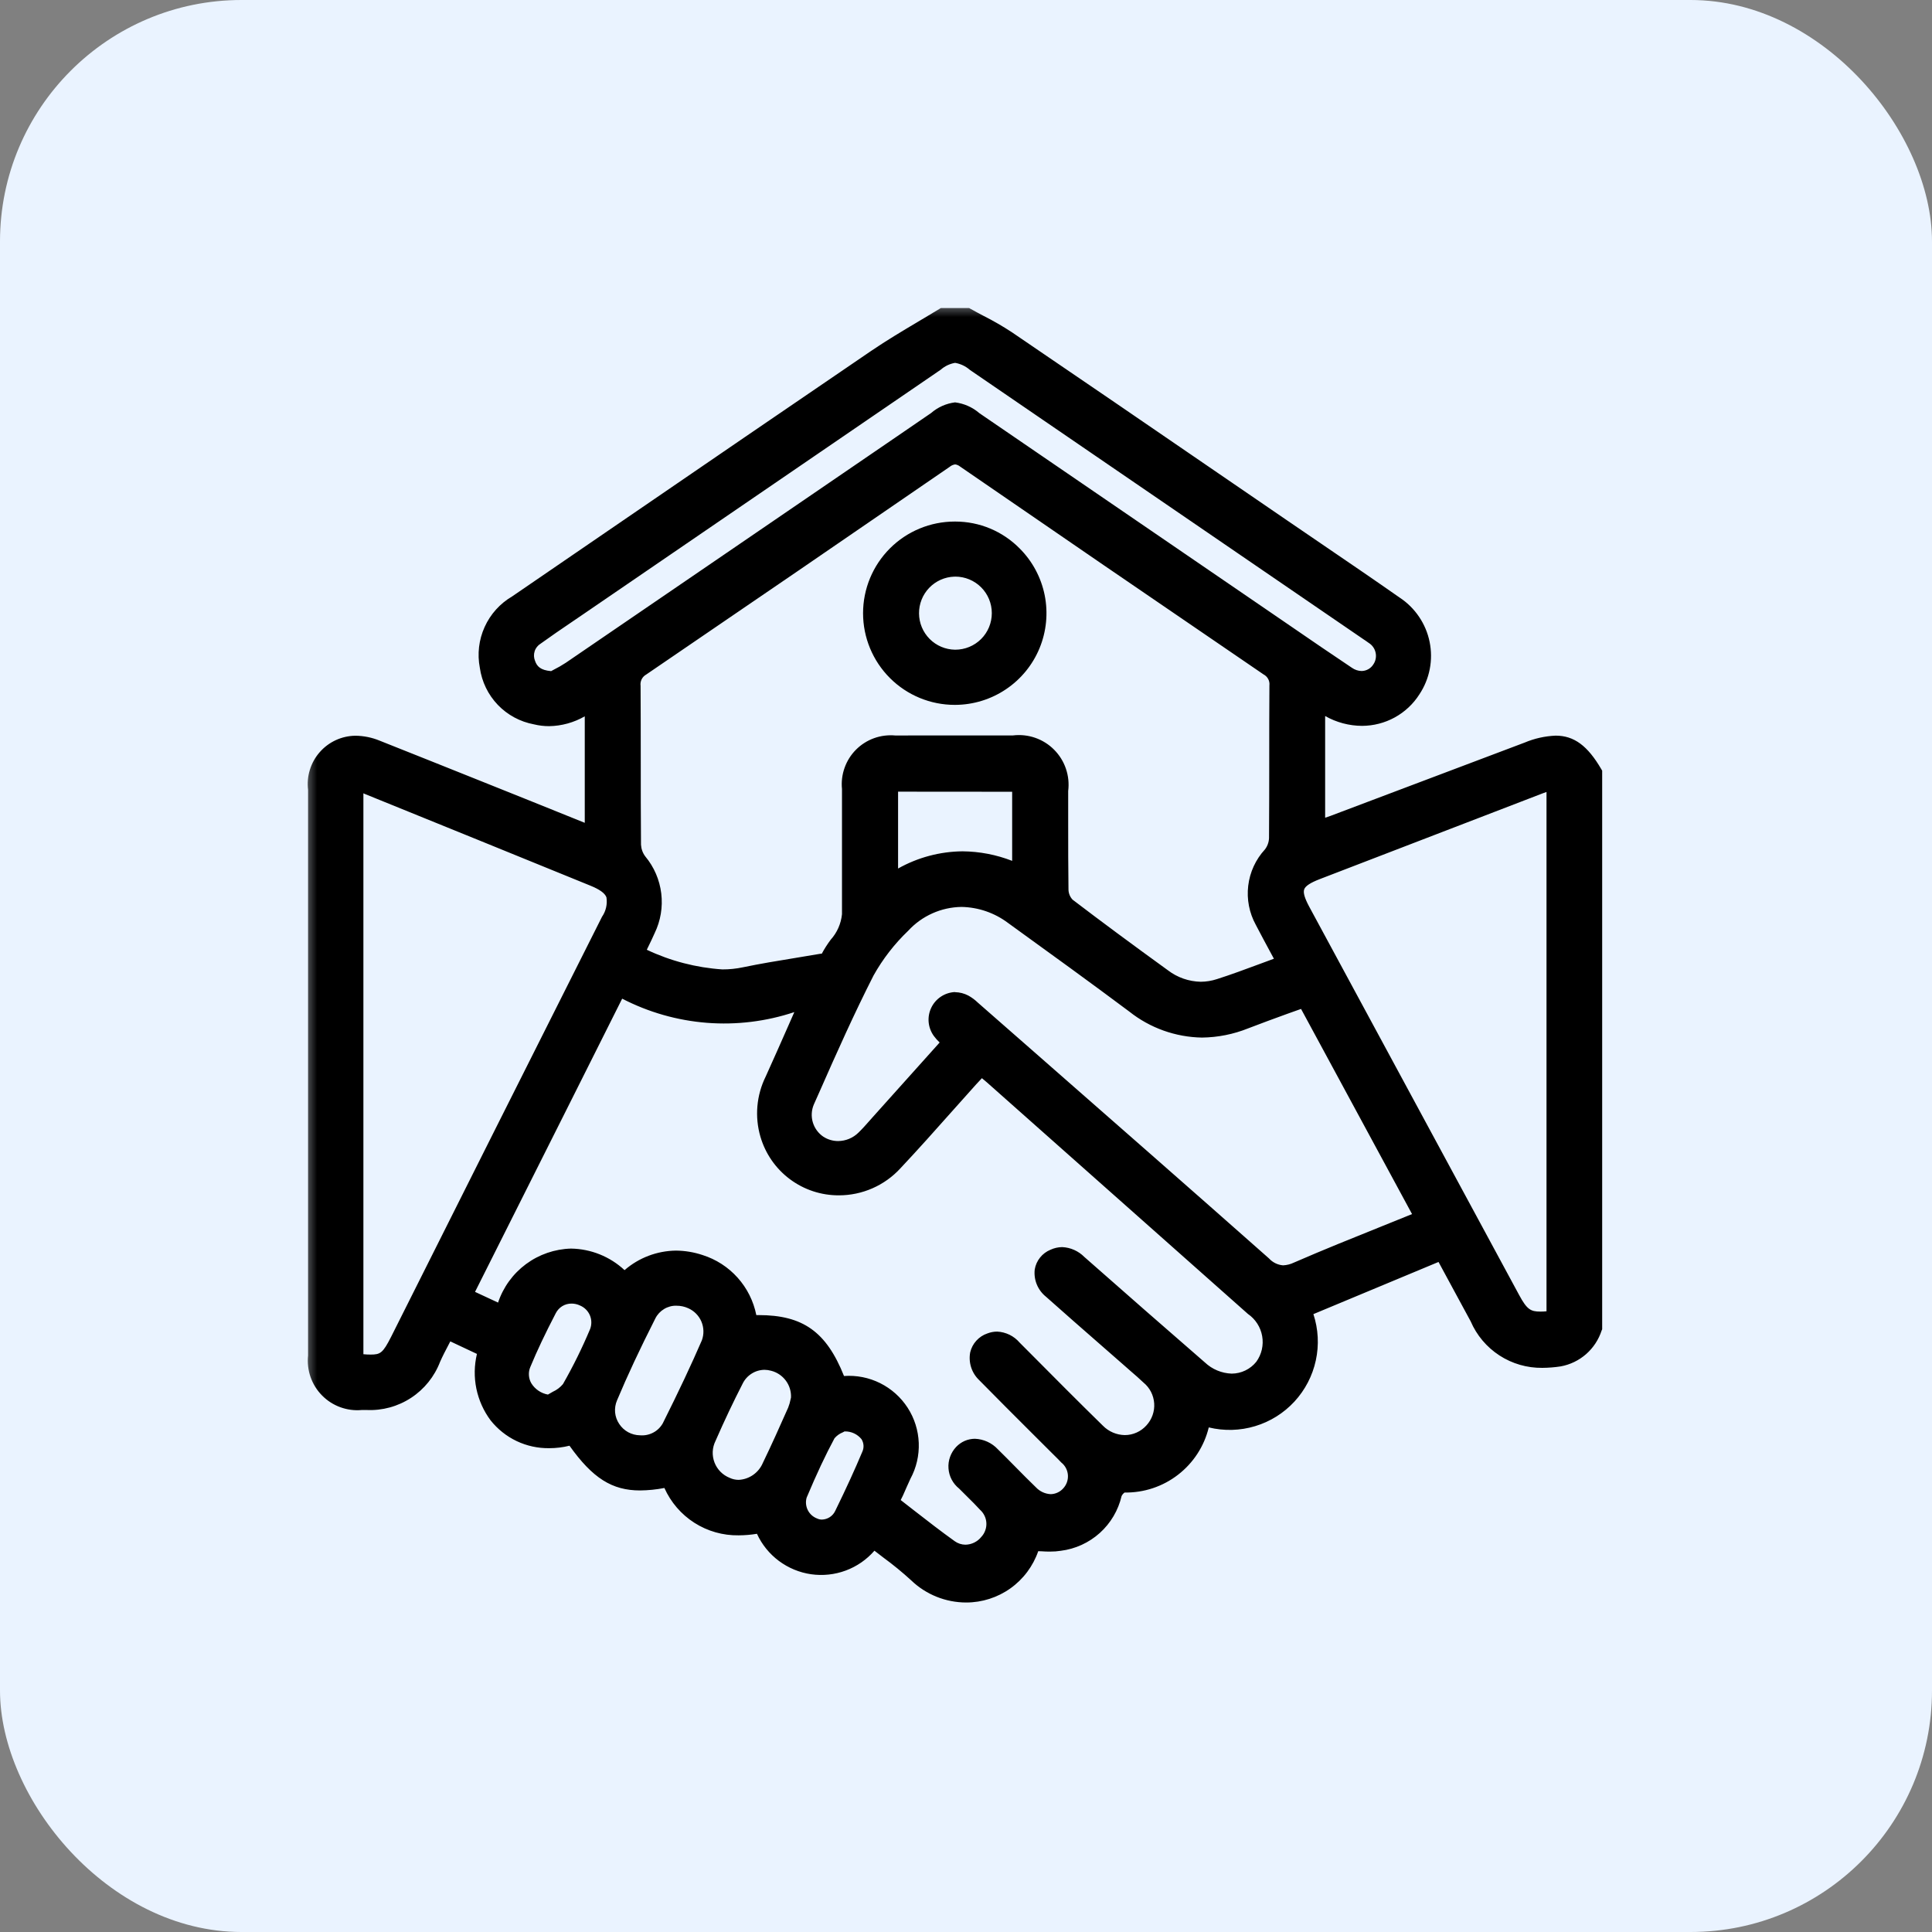
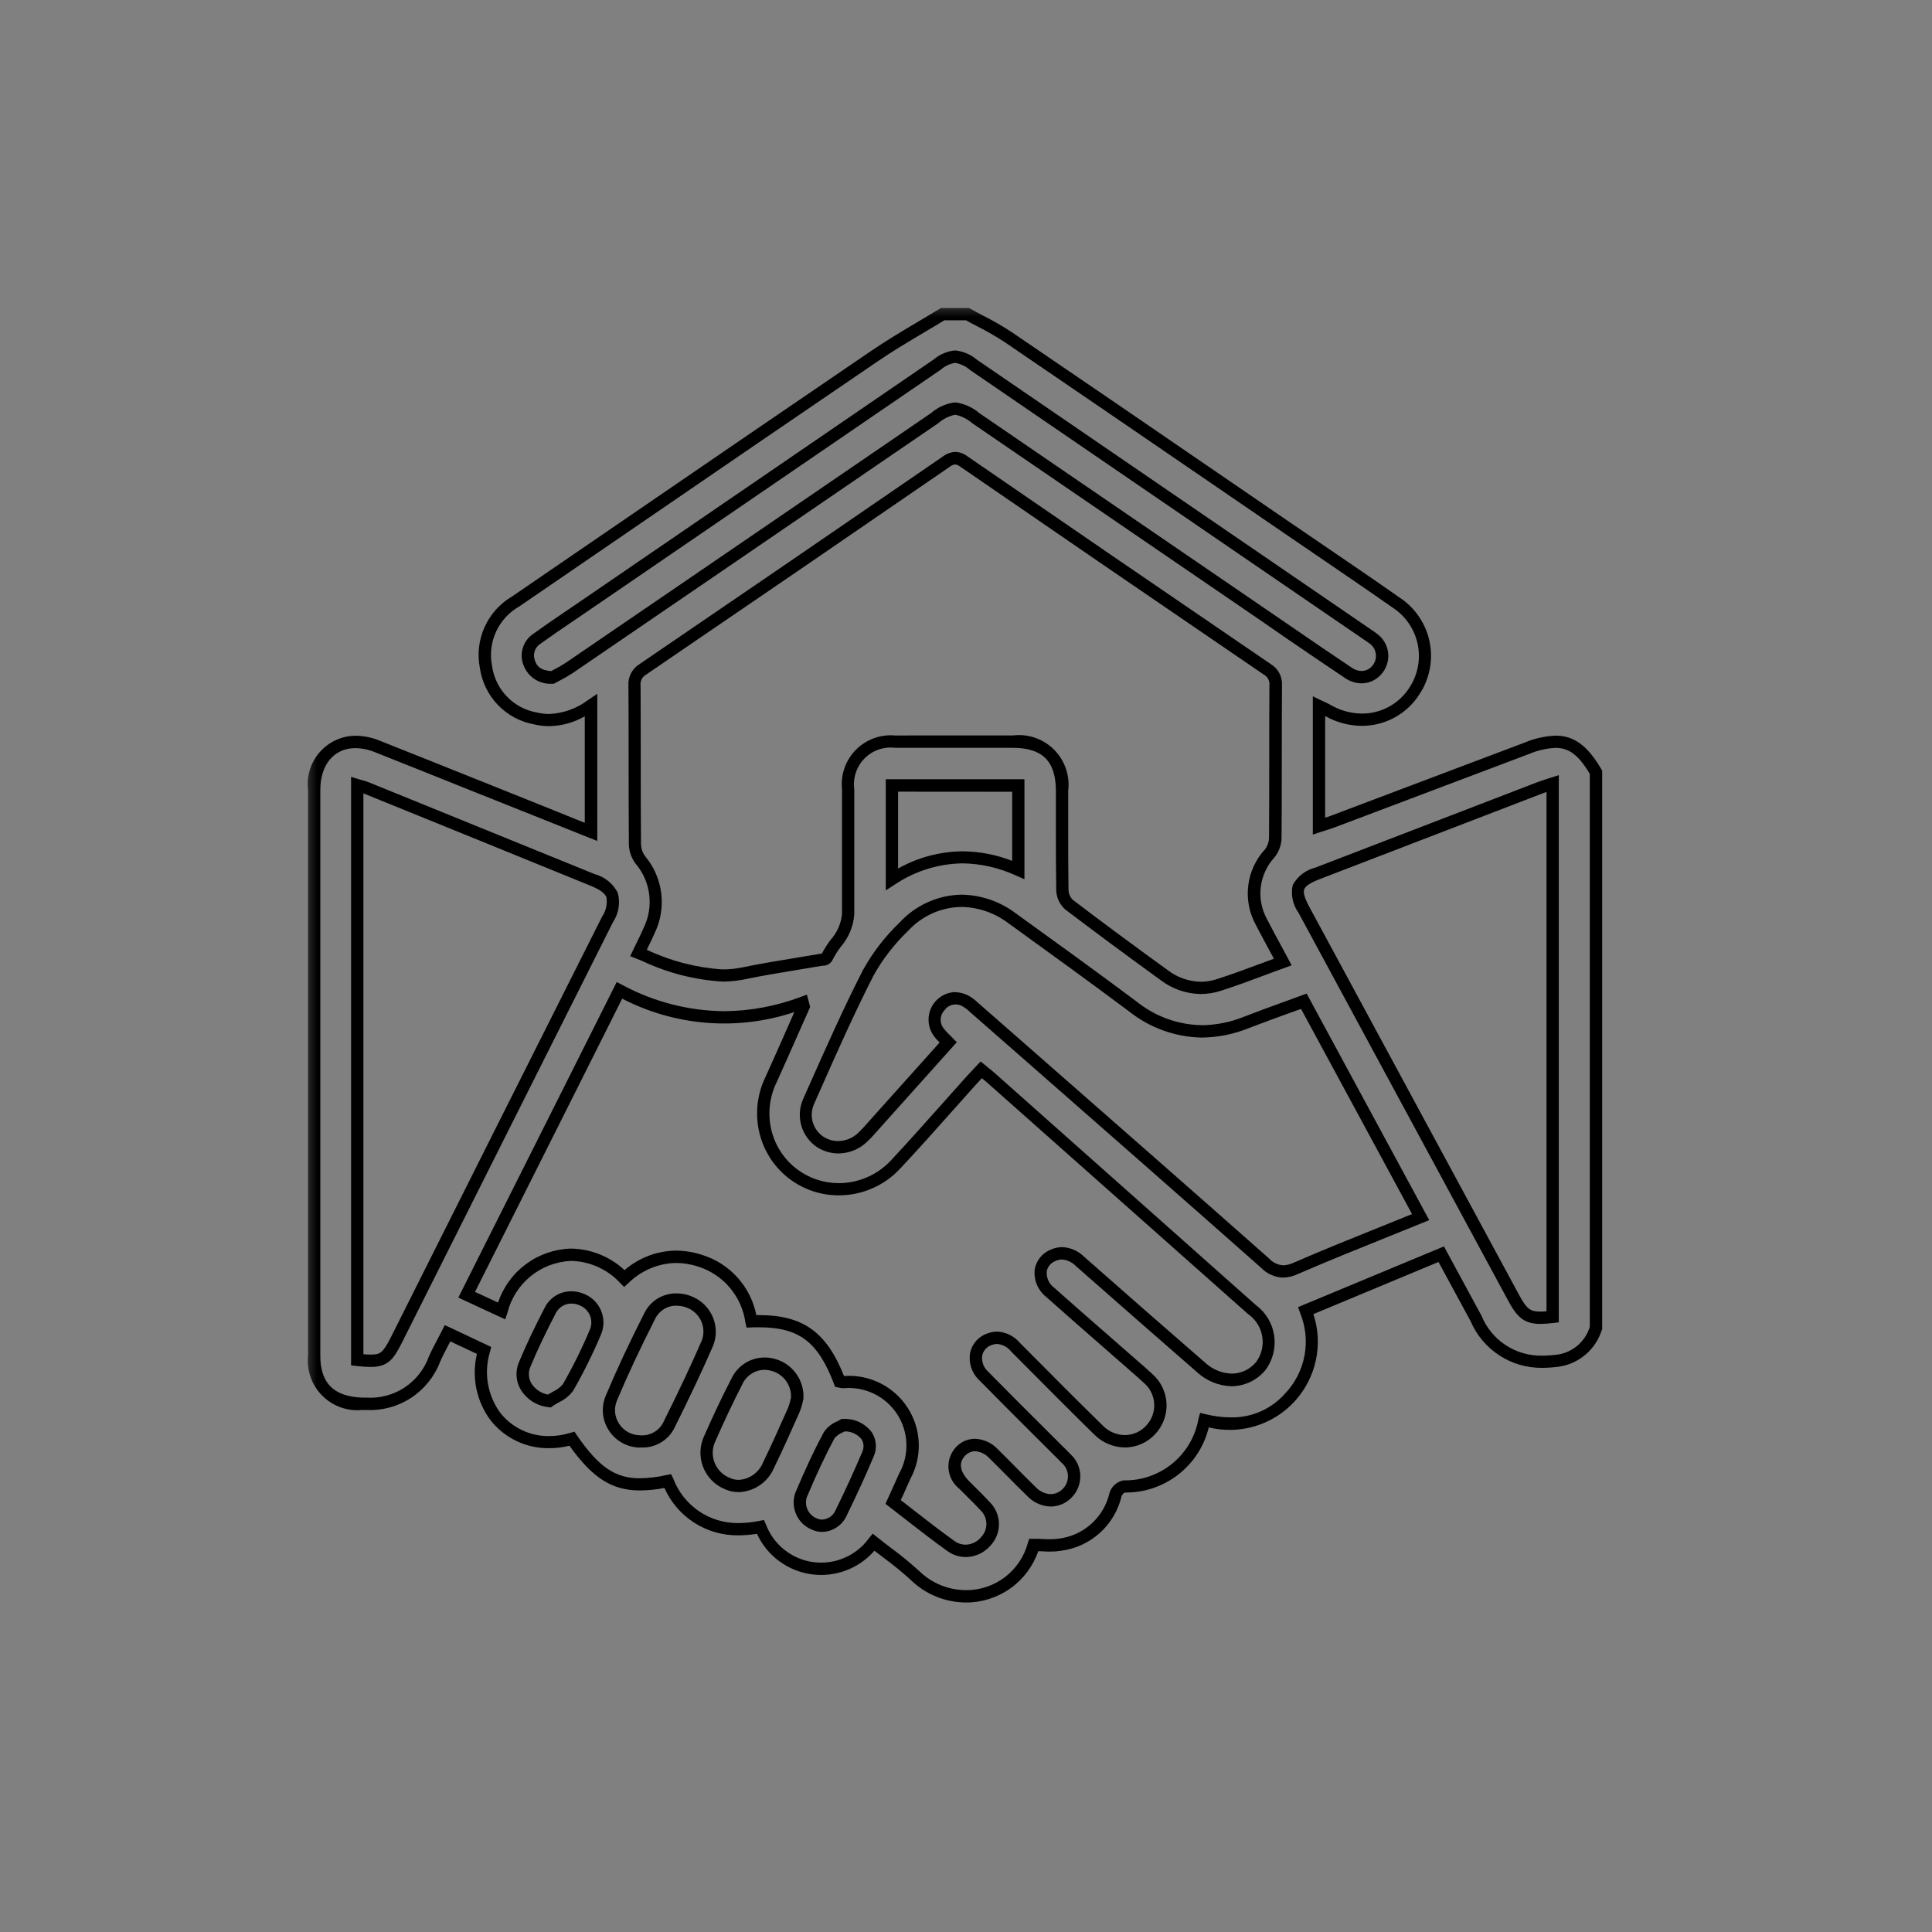
<svg xmlns="http://www.w3.org/2000/svg" width="64" height="64" viewBox="0 0 64 64" fill="none">
  <rect x="0" y="0" width="64" height="64" fill="#808080" stroke="none" />
-   <rect width="64" height="64" rx="8" fill="#EAF3FF" />
  <g clip-path="url(#clip0_2350_5495)">
    <mask id="mask0_2350_5495" style="mask-type:luminance" maskUnits="userSpaceOnUse" x="10" y="10" width="44" height="44">
      <path d="M54 10H10V54H54V10Z" fill="white" />
    </mask>
    <g mask="url(#mask0_2350_5495)">
-       <path d="M52.867 25.583V43.992C52.784 44.264 52.628 44.508 52.416 44.697C52.204 44.885 51.944 45.012 51.665 45.063C51.113 45.198 50.532 45.132 50.024 44.877C49.517 44.622 49.116 44.196 48.894 43.673L47.741 41.545L43.26 43.419C43.453 43.9 43.506 44.425 43.412 44.935C43.318 45.444 43.081 45.916 42.73 46.297C42.378 46.677 41.926 46.95 41.425 47.083C40.924 47.216 40.396 47.205 39.902 47.05C39.792 47.674 39.462 48.239 38.972 48.641C38.482 49.044 37.864 49.257 37.229 49.243C37.134 49.243 36.991 49.398 36.959 49.507C36.858 49.942 36.627 50.335 36.295 50.633C35.964 50.932 35.549 51.121 35.106 51.176C34.821 51.201 34.534 51.204 34.249 51.183C34.137 51.577 33.924 51.934 33.632 52.221C33.339 52.507 32.977 52.712 32.581 52.815C32.185 52.919 31.769 52.917 31.374 52.81C30.979 52.704 30.618 52.496 30.328 52.208C29.903 51.8 29.414 51.468 28.943 51.094C28.713 51.406 28.403 51.651 28.046 51.803C27.688 51.954 27.297 52.006 26.912 51.953C26.528 51.9 26.165 51.745 25.861 51.502C25.558 51.261 25.326 50.941 25.189 50.578C24.58 50.752 23.928 50.693 23.36 50.412C22.793 50.131 22.35 49.648 22.119 49.058C20.62 49.371 19.907 49.051 18.947 47.657C18.54 47.797 18.101 47.82 17.681 47.723C17.261 47.625 16.877 47.411 16.572 47.105C16.268 46.8 16.057 46.414 15.961 45.994C15.866 45.573 15.892 45.134 16.035 44.727L14.827 44.157C14.675 44.457 14.519 44.732 14.391 45.021C14.212 45.497 13.879 45.901 13.444 46.167C13.01 46.433 12.5 46.548 11.994 46.492C11.78 46.514 11.564 46.488 11.361 46.416C11.158 46.344 10.974 46.228 10.822 46.076C10.67 45.923 10.554 45.739 10.483 45.536C10.411 45.334 10.386 45.117 10.408 44.904C10.408 38.657 10.408 32.41 10.408 26.163C10.374 25.902 10.412 25.637 10.519 25.398C10.626 25.157 10.797 24.952 11.014 24.803C11.231 24.655 11.484 24.569 11.747 24.555C12.009 24.542 12.27 24.601 12.501 24.727C14.142 25.379 15.779 26.038 17.419 26.693C18.133 26.979 18.846 27.264 19.577 27.555V23.363C19.321 23.564 19.024 23.708 18.707 23.783C18.39 23.859 18.061 23.865 17.741 23.801C17.322 23.725 16.938 23.519 16.643 23.212C16.348 22.904 16.158 22.511 16.101 22.09C16.02 21.671 16.072 21.239 16.248 20.851C16.424 20.464 16.716 20.141 17.084 19.926C21.049 17.213 25.016 14.5 28.985 11.789C29.71 11.296 30.478 10.868 31.227 10.41H32.056C32.508 10.663 32.983 10.885 33.41 11.176C36.458 13.248 39.499 15.328 42.535 17.416C43.777 18.265 45.025 19.106 46.258 19.969C46.683 20.291 46.971 20.762 47.065 21.287C47.159 21.812 47.051 22.353 46.763 22.802C46.475 23.251 46.029 23.575 45.513 23.709C44.996 23.843 44.449 23.778 43.978 23.526C43.89 23.475 43.793 23.435 43.694 23.387V27.364C43.87 27.305 44.014 27.264 44.154 27.211L50.578 24.787C51.719 24.355 52.272 24.543 52.871 25.583M42.493 31.868C42.24 31.395 42.004 30.972 41.785 30.545C41.587 30.185 41.507 29.771 41.556 29.363C41.605 28.955 41.782 28.573 42.06 28.271C42.175 28.126 42.239 27.948 42.244 27.763C42.257 26.077 42.244 24.391 42.258 22.705C42.266 22.598 42.243 22.49 42.193 22.395C42.142 22.301 42.066 22.222 41.972 22.169C38.619 19.881 35.268 17.587 31.919 15.285C31.839 15.217 31.737 15.18 31.632 15.182C31.527 15.184 31.426 15.225 31.349 15.296C28.002 17.597 24.651 19.891 21.296 22.177C21.203 22.232 21.129 22.312 21.08 22.408C21.032 22.504 21.012 22.612 21.022 22.718C21.032 24.474 21.022 26.229 21.035 27.984C21.043 28.169 21.108 28.347 21.22 28.495C21.489 28.814 21.659 29.206 21.709 29.62C21.759 30.035 21.688 30.455 21.504 30.83C21.401 31.066 21.283 31.295 21.152 31.571C22.311 32.025 23.405 32.504 24.663 32.24C25.499 32.064 26.347 31.944 27.189 31.798C27.255 31.787 27.36 31.783 27.378 31.744C27.599 31.25 28.094 30.888 28.095 30.287C28.095 28.902 28.095 27.523 28.095 26.141C28.071 25.929 28.095 25.715 28.165 25.514C28.235 25.313 28.349 25.13 28.499 24.979C28.649 24.828 28.832 24.713 29.032 24.642C29.233 24.572 29.447 24.547 29.659 24.57C30.958 24.565 32.257 24.565 33.556 24.57C33.778 24.539 34.003 24.561 34.215 24.632C34.426 24.704 34.618 24.824 34.776 24.982C34.933 25.141 35.051 25.334 35.121 25.546C35.191 25.758 35.211 25.984 35.178 26.205C35.178 27.297 35.17 28.389 35.189 29.48C35.192 29.571 35.212 29.66 35.25 29.743C35.287 29.826 35.34 29.901 35.407 29.963C36.451 30.759 37.505 31.54 38.571 32.306C38.823 32.504 39.119 32.636 39.435 32.692C39.75 32.748 40.074 32.726 40.379 32.627C41.074 32.404 41.753 32.139 42.497 31.869M26.623 33.343C26.612 33.302 26.602 33.261 26.59 33.22C25.61 33.599 24.559 33.758 23.51 33.688C22.462 33.618 21.441 33.319 20.52 32.812L15.46 42.891L16.615 43.428C16.707 43.002 16.914 42.611 17.215 42.296C17.515 41.981 17.897 41.755 18.318 41.643C18.739 41.532 19.182 41.538 19.599 41.663C20.017 41.787 20.391 42.024 20.682 42.348C21.006 42.023 21.414 41.796 21.861 41.693C22.308 41.59 22.775 41.615 23.208 41.766C23.648 41.909 24.04 42.172 24.338 42.527C24.636 42.881 24.828 43.312 24.893 43.77C26.48 43.711 27.228 44.226 27.813 45.764C27.85 45.775 27.889 45.781 27.928 45.783C28.31 45.748 28.694 45.818 29.039 45.984C29.384 46.151 29.677 46.408 29.888 46.728C30.098 47.049 30.217 47.42 30.232 47.803C30.247 48.186 30.157 48.566 29.973 48.902C29.851 49.178 29.723 49.453 29.587 49.754C30.239 50.254 30.86 50.756 31.51 51.221C31.689 51.345 31.909 51.396 32.124 51.363C32.339 51.33 32.533 51.215 32.666 51.043C32.812 50.882 32.889 50.67 32.88 50.452C32.872 50.235 32.778 50.03 32.62 49.88C32.398 49.636 32.153 49.411 31.922 49.172C31.836 49.112 31.765 49.034 31.712 48.944C31.66 48.854 31.627 48.753 31.618 48.649C31.608 48.545 31.622 48.44 31.657 48.341C31.692 48.243 31.748 48.153 31.821 48.078C31.895 48.004 31.983 47.946 32.081 47.909C32.179 47.873 32.284 47.858 32.388 47.865C32.492 47.873 32.593 47.904 32.685 47.955C32.776 48.005 32.855 48.076 32.917 48.16C33.341 48.576 33.75 49.007 34.178 49.419C34.248 49.503 34.335 49.571 34.433 49.619C34.531 49.667 34.638 49.695 34.747 49.7C34.856 49.705 34.965 49.687 35.067 49.648C35.169 49.609 35.262 49.549 35.34 49.473C35.418 49.396 35.479 49.304 35.52 49.203C35.56 49.102 35.579 48.993 35.576 48.884C35.573 48.775 35.547 48.667 35.5 48.569C35.454 48.47 35.387 48.382 35.305 48.31C35.211 48.208 35.11 48.114 35.012 48.016C34.197 47.201 33.383 46.399 32.582 45.58C32.484 45.502 32.408 45.399 32.363 45.282C32.317 45.166 32.304 45.039 32.324 44.915C32.344 44.791 32.396 44.675 32.476 44.578C32.556 44.482 32.66 44.408 32.777 44.365C32.928 44.313 33.092 44.309 33.245 44.355C33.399 44.402 33.533 44.495 33.63 44.622C34.545 45.543 35.46 46.466 36.388 47.376C36.499 47.492 36.632 47.585 36.78 47.649C36.928 47.712 37.088 47.745 37.249 47.745C37.41 47.745 37.569 47.712 37.717 47.648C37.865 47.584 37.998 47.491 38.109 47.374C38.22 47.258 38.306 47.119 38.361 46.968C38.417 46.817 38.441 46.656 38.432 46.495C38.424 46.334 38.383 46.177 38.311 46.033C38.24 45.888 38.14 45.76 38.017 45.656C37.817 45.465 37.604 45.288 37.397 45.106C36.525 44.34 35.648 43.58 34.78 42.809C34.674 42.742 34.588 42.646 34.532 42.533C34.476 42.42 34.452 42.294 34.462 42.169C34.472 42.043 34.516 41.923 34.589 41.82C34.662 41.718 34.762 41.637 34.878 41.587C35.032 41.522 35.202 41.506 35.365 41.544C35.528 41.581 35.674 41.669 35.784 41.795C37.11 42.965 38.441 44.13 39.776 45.291C39.897 45.429 40.045 45.541 40.212 45.618C40.379 45.695 40.56 45.736 40.744 45.737C40.928 45.738 41.109 45.7 41.277 45.625C41.445 45.55 41.595 45.44 41.717 45.303C41.839 45.165 41.929 45.003 41.984 44.828C42.038 44.652 42.054 44.467 42.031 44.285C42.007 44.102 41.946 43.927 41.849 43.771C41.753 43.615 41.624 43.481 41.471 43.378L32.825 35.701C32.725 35.613 32.619 35.532 32.506 35.44C32.384 35.571 32.279 35.678 32.18 35.791C31.349 36.715 30.532 37.654 29.683 38.561C29.384 38.894 29.002 39.142 28.575 39.278C28.148 39.414 27.693 39.434 27.256 39.336C26.819 39.238 26.416 39.025 26.088 38.72C25.761 38.414 25.521 38.027 25.393 37.598C25.214 36.981 25.272 36.321 25.556 35.745C25.918 34.947 26.268 34.143 26.623 33.342M31.413 34.529C31.304 34.428 31.202 34.319 31.108 34.203C31.005 34.08 30.95 33.923 30.953 33.762C30.957 33.601 31.02 33.447 31.129 33.328C31.225 33.198 31.366 33.109 31.525 33.077C31.683 33.046 31.848 33.074 31.987 33.157C32.105 33.228 32.215 33.312 32.313 33.41C35.512 36.218 38.708 39.028 41.901 41.84C42.028 41.984 42.202 42.08 42.392 42.111C42.583 42.142 42.778 42.106 42.944 42.01C44.296 41.423 45.671 40.887 47.064 40.32L43.196 33.169C42.544 33.414 41.906 33.632 41.28 33.877C40.666 34.139 39.993 34.229 39.332 34.136C38.671 34.042 38.049 33.77 37.532 33.349C36.205 32.357 34.861 31.387 33.517 30.415C32.997 30 32.339 29.797 31.675 29.849C31.011 29.901 30.392 30.203 29.943 30.695C29.474 31.143 29.075 31.66 28.759 32.227C28.047 33.627 27.417 35.069 26.778 36.506C26.678 36.737 26.663 36.996 26.734 37.238C26.805 37.479 26.959 37.688 27.168 37.828C27.387 37.966 27.645 38.025 27.902 37.996C28.159 37.968 28.398 37.853 28.581 37.67C28.75 37.507 28.902 37.327 29.058 37.153L31.411 34.528M11.834 45.046C12.665 45.132 12.791 45.064 13.138 44.369L20.117 30.458C20.469 29.757 20.346 29.438 19.622 29.142C17.131 28.128 14.639 27.115 12.147 26.103C12.05 26.064 11.946 26.042 11.831 26.007L11.834 45.046ZM51.434 25.958C51.283 26.007 51.153 26.04 51.027 26.091C48.568 27.036 46.11 27.982 43.652 28.929C42.923 29.21 42.828 29.464 43.196 30.145L50.145 43C50.482 43.623 50.666 43.713 51.433 43.623L51.434 25.958ZM18.302 22.444C18.492 22.349 18.677 22.244 18.857 22.13C22.894 19.373 26.928 16.614 30.959 13.853C31.58 13.428 31.699 13.428 32.327 13.853L41.934 20.43C42.847 21.054 43.754 21.683 44.674 22.296C44.748 22.353 44.833 22.395 44.924 22.418C45.015 22.441 45.11 22.444 45.203 22.429C45.295 22.414 45.384 22.38 45.463 22.329C45.542 22.278 45.609 22.211 45.661 22.133C45.714 22.056 45.751 21.969 45.771 21.877C45.79 21.785 45.79 21.691 45.773 21.599C45.755 21.507 45.719 21.42 45.667 21.342C45.615 21.264 45.548 21.198 45.47 21.146C45.416 21.103 45.358 21.064 45.3 21.027C40.949 18.044 36.597 15.063 32.245 12.084C31.722 11.727 31.562 11.727 31.051 12.077C27.085 14.789 23.12 17.502 19.154 20.215C18.698 20.527 18.238 20.833 17.791 21.157C17.661 21.24 17.564 21.366 17.517 21.513C17.47 21.66 17.477 21.819 17.535 21.962C17.641 22.27 17.872 22.419 18.305 22.443M33.733 28.814V26.017H29.547V29.122C30.156 28.708 30.864 28.461 31.598 28.407C32.333 28.353 33.069 28.494 33.733 28.814ZM21.202 47.75C21.39 47.763 21.578 47.722 21.744 47.633C21.909 47.543 22.046 47.408 22.137 47.243C22.593 46.332 23.034 45.413 23.441 44.478C23.533 44.229 23.527 43.955 23.425 43.71C23.323 43.466 23.132 43.268 22.891 43.158C22.654 43.035 22.379 43.011 22.124 43.09C21.869 43.169 21.656 43.346 21.53 43.581C21.076 44.477 20.641 45.386 20.254 46.312C20.189 46.469 20.163 46.64 20.179 46.81C20.195 46.979 20.252 47.142 20.346 47.284C20.44 47.426 20.567 47.543 20.717 47.624C20.866 47.705 21.033 47.748 21.204 47.75M26.41 46.318C26.423 46.068 26.349 45.821 26.201 45.619C26.054 45.417 25.841 45.272 25.599 45.209C25.37 45.147 25.127 45.166 24.911 45.265C24.695 45.363 24.521 45.535 24.419 45.748C24.098 46.373 23.798 47.009 23.515 47.651C23.45 47.785 23.413 47.932 23.407 48.081C23.401 48.23 23.425 48.379 23.478 48.518C23.532 48.657 23.613 48.785 23.717 48.891C23.822 48.998 23.947 49.082 24.085 49.139C24.213 49.19 24.351 49.216 24.489 49.214C24.627 49.212 24.764 49.183 24.891 49.129C25.018 49.074 25.133 48.995 25.229 48.895C25.325 48.796 25.401 48.678 25.451 48.55C25.745 47.944 26.022 47.328 26.295 46.71C26.344 46.583 26.382 46.452 26.41 46.318ZM18.199 46.412C18.412 46.262 18.706 46.158 18.825 45.953C19.166 45.355 19.471 44.736 19.739 44.102C19.814 43.905 19.811 43.688 19.73 43.494C19.648 43.3 19.495 43.145 19.302 43.061C19.114 42.966 18.896 42.949 18.695 43.014C18.494 43.079 18.328 43.22 18.23 43.407C17.926 43.993 17.635 44.59 17.382 45.2C17.333 45.334 17.316 45.477 17.333 45.619C17.35 45.76 17.401 45.896 17.48 46.014C17.56 46.133 17.666 46.23 17.791 46.3C17.915 46.369 18.055 46.407 18.197 46.413M27.927 47.213C27.835 47.275 27.562 47.367 27.463 47.55C27.118 48.193 26.811 48.861 26.531 49.534C26.47 49.721 26.483 49.924 26.567 50.102C26.651 50.28 26.799 50.419 26.982 50.491C27.145 50.556 27.326 50.556 27.488 50.49C27.65 50.424 27.78 50.298 27.851 50.138C28.166 49.493 28.471 48.843 28.747 48.182C28.953 47.689 28.61 47.222 27.927 47.214" fill="black" />
      <path d="M32.006 53.085C31.327 53.084 30.674 52.822 30.185 52.352C29.891 52.083 29.583 51.831 29.262 51.596C29.165 51.521 29.066 51.446 28.967 51.369C28.71 51.664 28.384 51.89 28.017 52.026C27.651 52.162 27.256 52.204 26.869 52.149C26.482 52.093 26.115 51.941 25.801 51.707C25.488 51.473 25.238 51.165 25.075 50.809C24.874 50.842 24.671 50.859 24.468 50.86C23.95 50.868 23.44 50.724 23.003 50.445C22.566 50.166 22.221 49.765 22.009 49.291C21.744 49.343 21.474 49.37 21.204 49.373C20.274 49.373 19.63 48.965 18.865 47.891C18.645 47.946 18.42 47.973 18.194 47.973C17.821 47.978 17.452 47.898 17.115 47.738C16.778 47.578 16.483 47.342 16.251 47.05C16.019 46.739 15.859 46.38 15.78 46C15.702 45.62 15.709 45.227 15.799 44.85L14.917 44.435L14.858 44.549C14.756 44.742 14.661 44.925 14.578 45.113C14.391 45.601 14.055 46.019 13.618 46.305C13.18 46.592 12.664 46.733 12.141 46.708C12.091 46.708 12.039 46.708 11.986 46.708C11.745 46.731 11.502 46.699 11.274 46.616C11.046 46.533 10.839 46.4 10.669 46.227C10.498 46.055 10.368 45.846 10.288 45.617C10.208 45.389 10.18 45.145 10.205 44.904V44.84C10.205 38.719 10.205 32.39 10.205 26.164C10.178 25.941 10.198 25.715 10.265 25.5C10.331 25.285 10.441 25.087 10.59 24.918C10.738 24.748 10.92 24.612 11.124 24.518C11.328 24.424 11.55 24.374 11.775 24.372C12.05 24.375 12.322 24.43 12.576 24.535C13.671 24.969 14.783 25.415 15.858 25.845L17.495 26.501L19.371 27.257V23.729C19.011 23.936 18.604 24.049 18.188 24.055C18.02 24.055 17.852 24.035 17.688 23.995C17.23 23.91 16.811 23.684 16.489 23.348C16.167 23.011 15.96 22.582 15.895 22.121C15.807 21.665 15.862 21.193 16.054 20.77C16.245 20.346 16.563 19.993 16.964 19.758L20.533 17.314C23.263 15.445 26.084 13.512 28.866 11.619C29.369 11.277 29.899 10.962 30.41 10.658C30.642 10.521 30.882 10.378 31.116 10.235L31.165 10.205H32.105L32.151 10.231C32.293 10.312 32.441 10.388 32.583 10.464C32.905 10.627 33.218 10.808 33.52 11.006C35.806 12.559 38.125 14.148 40.365 15.683L42.646 17.245C43.017 17.5 43.389 17.753 43.761 18.006C44.619 18.59 45.505 19.194 46.368 19.798C46.622 19.965 46.839 20.181 47.009 20.433C47.179 20.684 47.298 20.967 47.358 21.264C47.419 21.562 47.42 21.868 47.362 22.166C47.304 22.464 47.188 22.747 47.02 23C46.817 23.32 46.536 23.583 46.203 23.766C45.871 23.948 45.498 24.044 45.119 24.045C44.691 24.043 44.27 23.931 43.897 23.719V27.088C43.962 27.067 44.023 27.047 44.082 27.025L44.107 27.015L50.506 24.599C50.832 24.461 51.18 24.384 51.533 24.369C52.143 24.369 52.593 24.703 53.047 25.483L53.074 25.53V44.034L53.057 44.072C52.959 44.376 52.781 44.647 52.542 44.857C52.302 45.067 52.01 45.208 51.697 45.264C51.496 45.295 51.294 45.31 51.092 45.312C50.588 45.318 50.094 45.176 49.671 44.901C49.249 44.627 48.917 44.234 48.718 43.771L48.156 42.734L47.653 41.804L43.508 43.532C43.671 44.027 43.699 44.557 43.588 45.066C43.478 45.575 43.233 46.046 42.88 46.429C42.526 46.812 42.077 47.093 41.578 47.243C41.079 47.394 40.548 47.408 40.042 47.285C39.891 47.908 39.532 48.46 39.025 48.852C38.519 49.244 37.894 49.452 37.253 49.442C37.211 49.472 37.177 49.512 37.154 49.559C37.044 50.031 36.792 50.458 36.432 50.782C36.071 51.106 35.62 51.312 35.139 51.372C35.024 51.39 34.908 51.399 34.791 51.398C34.698 51.398 34.604 51.398 34.513 51.389L34.393 51.385C34.221 51.881 33.899 52.312 33.471 52.617C33.043 52.921 32.531 53.085 32.006 53.085ZM28.909 50.803L29.065 50.928C29.21 51.044 29.36 51.158 29.505 51.269C29.838 51.513 30.157 51.775 30.462 52.054C30.876 52.452 31.427 52.675 32.002 52.676C32.467 52.678 32.92 52.526 33.29 52.244C33.66 51.962 33.926 51.566 34.048 51.116L34.092 50.974H34.242C34.338 50.974 34.432 50.974 34.523 50.982C34.615 50.99 34.7 50.989 34.785 50.989C34.879 50.99 34.973 50.984 35.066 50.97C35.471 50.922 35.851 50.75 36.154 50.477C36.456 50.204 36.667 49.844 36.756 49.446C36.789 49.343 36.85 49.251 36.931 49.179C37.012 49.107 37.111 49.059 37.217 49.039C37.808 49.052 38.384 48.853 38.84 48.478C39.297 48.102 39.602 47.575 39.702 46.993L39.755 46.804L39.946 46.849C40.216 46.916 40.492 46.951 40.77 46.953C41.107 46.96 41.442 46.894 41.752 46.759C42.061 46.624 42.337 46.424 42.562 46.172C42.898 45.821 43.125 45.38 43.214 44.902C43.303 44.425 43.251 43.932 43.064 43.483L43.001 43.3L47.833 41.289L47.921 41.452L48.512 42.543L49.074 43.58C49.236 43.98 49.515 44.321 49.875 44.558C50.235 44.795 50.658 44.917 51.089 44.908C51.272 44.907 51.455 44.893 51.635 44.866C51.874 44.824 52.097 44.716 52.278 44.555C52.46 44.394 52.593 44.186 52.664 43.954V25.638C52.298 25.017 51.978 24.774 51.532 24.774C51.228 24.789 50.929 24.858 50.649 24.978L44.25 27.394L44.225 27.404C44.128 27.44 44.03 27.471 43.926 27.504L43.757 27.558L43.489 27.647V23.066L43.781 23.207L43.866 23.247C43.936 23.278 44.008 23.312 44.078 23.352C44.393 23.536 44.751 23.634 45.116 23.638C45.429 23.639 45.738 23.561 46.013 23.41C46.288 23.26 46.52 23.042 46.689 22.778C46.827 22.568 46.922 22.334 46.969 22.087C47.016 21.841 47.014 21.587 46.963 21.342C46.912 21.096 46.813 20.863 46.672 20.656C46.531 20.448 46.35 20.271 46.14 20.133C45.277 19.529 44.391 18.926 43.533 18.34C43.161 18.087 42.789 17.834 42.418 17.579L40.137 16.017C37.895 14.482 35.574 12.893 33.292 11.34C33.003 11.151 32.704 10.978 32.396 10.821C32.264 10.755 32.13 10.684 32.001 10.611H31.281C31.061 10.746 30.837 10.878 30.62 11.007C30.114 11.308 29.59 11.619 29.098 11.954C26.315 13.847 23.493 15.78 20.765 17.649L17.196 20.093C16.859 20.285 16.592 20.577 16.431 20.929C16.27 21.281 16.224 21.675 16.299 22.054C16.35 22.437 16.522 22.794 16.79 23.072C17.057 23.351 17.407 23.537 17.787 23.603C17.921 23.635 18.057 23.651 18.195 23.651C18.655 23.632 19.099 23.474 19.468 23.198L19.786 22.983V27.858L19.286 27.659C18.635 27.398 17.99 27.142 17.348 26.885L15.704 26.229C14.63 25.798 13.519 25.353 12.425 24.919C12.218 24.833 11.997 24.787 11.773 24.783C11.067 24.783 10.611 25.326 10.611 26.168C10.611 32.394 10.611 38.723 10.611 44.844V44.907C10.611 45.819 11.053 46.262 12 46.298C12.048 46.298 12.094 46.298 12.14 46.298C12.584 46.326 13.025 46.21 13.397 45.966C13.769 45.722 14.052 45.364 14.204 44.946C14.292 44.745 14.391 44.557 14.496 44.358C14.545 44.265 14.595 44.17 14.644 44.073L14.733 43.896L14.912 43.978L16.12 44.548L16.272 44.62L16.231 44.783C16.127 45.123 16.104 45.482 16.163 45.832C16.223 46.182 16.362 46.514 16.572 46.801C16.764 47.045 17.01 47.242 17.291 47.375C17.572 47.509 17.88 47.576 18.191 47.572C18.427 47.571 18.662 47.536 18.888 47.467L19.031 47.425L19.112 47.547C19.835 48.598 20.38 48.97 21.197 48.97C21.492 48.965 21.786 48.929 22.074 48.864L22.23 48.832L22.3 48.975C22.465 49.414 22.761 49.791 23.147 50.056C23.534 50.321 23.993 50.459 24.462 50.454C24.692 50.452 24.921 50.429 25.147 50.383L25.305 50.352L25.372 50.498C25.496 50.828 25.707 51.118 25.983 51.338C26.259 51.558 26.589 51.699 26.939 51.747C27.289 51.794 27.645 51.746 27.969 51.607C28.294 51.469 28.575 51.245 28.782 50.96L28.909 50.803ZM31.982 51.578C31.769 51.577 31.562 51.51 31.39 51.385C30.927 51.055 30.469 50.698 30.026 50.354C29.839 50.208 29.65 50.062 29.46 49.915L29.332 49.817L29.399 49.669L29.538 49.363C29.62 49.175 29.701 48.998 29.783 48.819C29.953 48.516 30.037 48.172 30.026 47.825C30.015 47.478 29.91 47.14 29.721 46.849C29.532 46.557 29.267 46.323 28.955 46.171C28.642 46.019 28.295 45.955 27.949 45.986H27.927C27.883 45.986 27.84 45.98 27.798 45.968L27.775 45.964L27.664 45.941L27.624 45.836C27.093 44.44 26.464 43.968 25.131 43.968C25.058 43.968 24.981 43.968 24.902 43.972L24.73 43.979L24.694 43.815C24.635 43.392 24.459 42.994 24.185 42.667C23.912 42.339 23.551 42.095 23.145 41.963C22.903 41.881 22.65 41.839 22.394 41.837C21.804 41.849 21.241 42.087 20.82 42.501L20.675 42.633L20.537 42.493C20.329 42.27 20.078 42.091 19.799 41.967C19.52 41.842 19.219 41.775 18.914 41.769C18.424 41.79 17.955 41.969 17.575 42.279C17.196 42.589 16.927 43.013 16.809 43.489L16.737 43.706L16.177 43.447L15.374 43.073L15.184 42.984L15.277 42.796L18.361 36.654L20.43 32.531L20.614 32.627C21.65 33.186 22.808 33.485 23.985 33.497C24.851 33.491 25.709 33.331 26.52 33.026L26.729 32.949L26.787 33.164C26.798 33.207 26.81 33.246 26.82 33.291L26.837 33.358L26.809 33.423C26.7 33.666 26.591 33.91 26.483 34.156C26.238 34.706 25.99 35.274 25.737 35.831C25.472 36.362 25.416 36.973 25.581 37.542C25.72 38.02 26.011 38.44 26.41 38.737C26.808 39.035 27.293 39.195 27.791 39.193C28.118 39.192 28.441 39.123 28.74 38.991C29.039 38.858 29.307 38.666 29.528 38.424C30.105 37.807 30.676 37.164 31.229 36.544C31.488 36.252 31.756 35.95 32.022 35.655C32.09 35.58 32.16 35.506 32.235 35.428L32.354 35.301L32.484 35.163L32.632 35.282L32.73 35.364C32.812 35.426 32.883 35.486 32.957 35.551L41.602 43.232C41.765 43.352 41.902 43.504 42.007 43.677C42.111 43.851 42.179 44.044 42.209 44.244C42.238 44.444 42.227 44.649 42.177 44.845C42.127 45.041 42.039 45.226 41.917 45.388C41.78 45.553 41.609 45.687 41.415 45.779C41.221 45.871 41.009 45.92 40.794 45.921C40.365 45.908 39.955 45.739 39.641 45.444C38.373 44.338 37.012 43.149 35.649 41.948C35.526 41.818 35.36 41.737 35.182 41.722C35.105 41.723 35.03 41.74 34.961 41.773C34.888 41.801 34.823 41.847 34.773 41.907C34.722 41.968 34.688 42.04 34.674 42.117C34.666 42.22 34.685 42.324 34.727 42.418C34.77 42.512 34.836 42.594 34.919 42.656C35.513 43.184 36.121 43.715 36.711 44.23L37.536 44.952L37.718 45.111C37.866 45.238 38.018 45.37 38.163 45.508C38.304 45.629 38.419 45.778 38.501 45.944C38.583 46.111 38.631 46.292 38.642 46.477C38.653 46.663 38.626 46.848 38.563 47.023C38.501 47.198 38.404 47.359 38.278 47.495C38.15 47.638 37.994 47.752 37.819 47.83C37.644 47.908 37.454 47.949 37.263 47.949C36.882 47.945 36.517 47.791 36.249 47.521C35.434 46.721 34.615 45.898 33.824 45.101L33.49 44.765C33.434 44.696 33.365 44.638 33.287 44.596C33.208 44.554 33.122 44.529 33.033 44.52C32.971 44.521 32.91 44.533 32.852 44.556C32.776 44.58 32.707 44.623 32.652 44.682C32.598 44.74 32.559 44.812 32.54 44.89C32.524 44.989 32.532 45.092 32.566 45.188C32.599 45.283 32.656 45.369 32.732 45.436C33.307 46.023 33.899 46.613 34.472 47.183L35.161 47.871L35.251 47.959C35.32 48.027 35.391 48.097 35.46 48.171C35.559 48.26 35.639 48.369 35.695 48.49C35.751 48.611 35.782 48.742 35.786 48.876C35.79 49.009 35.767 49.142 35.719 49.267C35.671 49.391 35.598 49.505 35.505 49.6C35.415 49.696 35.307 49.772 35.187 49.825C35.067 49.877 34.938 49.905 34.807 49.906C34.516 49.898 34.24 49.776 34.038 49.567C33.803 49.34 33.571 49.105 33.347 48.878C33.16 48.689 32.968 48.494 32.776 48.308C32.654 48.17 32.482 48.086 32.298 48.073C32.237 48.074 32.176 48.088 32.12 48.114C32.064 48.139 32.014 48.176 31.972 48.221C31.662 48.538 31.941 48.894 32.074 49.036C32.164 49.129 32.258 49.222 32.349 49.312C32.491 49.452 32.638 49.597 32.776 49.749C32.969 49.934 33.082 50.187 33.091 50.454C33.101 50.721 33.007 50.981 32.828 51.18C32.725 51.304 32.596 51.405 32.451 51.474C32.305 51.543 32.146 51.579 31.985 51.58L31.982 51.578ZM29.837 49.691L30.276 50.033C30.735 50.39 31.172 50.729 31.626 51.054C31.73 51.129 31.854 51.169 31.982 51.17C32.083 51.168 32.183 51.144 32.274 51.099C32.365 51.054 32.445 50.99 32.508 50.911C32.565 50.85 32.609 50.778 32.637 50.699C32.666 50.621 32.679 50.538 32.675 50.454C32.671 50.371 32.651 50.289 32.615 50.214C32.579 50.138 32.529 50.071 32.467 50.015C32.337 49.871 32.193 49.73 32.055 49.593C31.962 49.502 31.866 49.408 31.773 49.312C31.671 49.231 31.587 49.13 31.526 49.015C31.465 48.9 31.429 48.773 31.42 48.643C31.41 48.514 31.428 48.383 31.472 48.261C31.516 48.138 31.585 48.026 31.674 47.931C31.754 47.847 31.85 47.779 31.956 47.732C32.063 47.686 32.178 47.662 32.294 47.661C32.585 47.672 32.86 47.798 33.058 48.012C33.252 48.202 33.446 48.398 33.634 48.589C33.856 48.815 34.087 49.048 34.317 49.27C34.445 49.406 34.62 49.487 34.806 49.496C34.883 49.494 34.959 49.477 35.029 49.445C35.099 49.414 35.162 49.368 35.214 49.312C35.27 49.253 35.314 49.182 35.342 49.106C35.37 49.029 35.381 48.947 35.376 48.866C35.37 48.784 35.348 48.705 35.31 48.632C35.272 48.56 35.219 48.496 35.155 48.446C35.094 48.379 35.029 48.316 34.961 48.248L34.869 48.157L34.18 47.47C33.61 46.9 33.014 46.307 32.438 45.72C32.315 45.603 32.223 45.458 32.171 45.297C32.119 45.136 32.108 44.965 32.139 44.798C32.173 44.654 32.243 44.52 32.343 44.411C32.443 44.301 32.569 44.218 32.71 44.171C32.812 44.132 32.922 44.111 33.032 44.111C33.174 44.117 33.314 44.154 33.443 44.216C33.571 44.279 33.685 44.368 33.778 44.477L34.111 44.811C34.901 45.607 35.719 46.43 36.534 47.227C36.726 47.423 36.988 47.535 37.262 47.539C37.397 47.539 37.53 47.51 37.654 47.454C37.777 47.399 37.887 47.318 37.977 47.218C38.067 47.12 38.136 47.005 38.18 46.88C38.225 46.754 38.243 46.621 38.234 46.489C38.225 46.356 38.189 46.227 38.129 46.108C38.068 45.99 37.984 45.885 37.881 45.801C37.744 45.669 37.595 45.541 37.451 45.417L37.266 45.254L36.442 44.533C35.853 44.018 35.244 43.486 34.65 42.956C34.516 42.849 34.412 42.71 34.346 42.551C34.281 42.393 34.257 42.221 34.277 42.051C34.301 41.907 34.362 41.771 34.454 41.657C34.545 41.543 34.664 41.454 34.8 41.399C34.921 41.343 35.053 41.313 35.187 41.312C35.463 41.324 35.725 41.441 35.92 41.638C37.28 42.838 38.641 44.027 39.913 45.132C40.154 45.36 40.47 45.492 40.802 45.503C40.958 45.502 41.112 45.467 41.253 45.399C41.394 45.331 41.518 45.233 41.616 45.111C41.704 44.99 41.766 44.852 41.8 44.706C41.833 44.559 41.837 44.408 41.811 44.261C41.785 44.113 41.73 43.972 41.649 43.846C41.568 43.72 41.463 43.611 41.339 43.526L32.69 35.853C32.638 35.808 32.583 35.763 32.527 35.716C32.458 35.789 32.393 35.858 32.33 35.928C32.065 36.222 31.798 36.522 31.539 36.813C30.985 37.437 30.411 38.081 29.828 38.701C29.569 38.983 29.254 39.209 28.903 39.363C28.553 39.517 28.174 39.597 27.791 39.597C27.205 39.6 26.634 39.412 26.165 39.061C25.696 38.711 25.354 38.217 25.19 37.655C24.996 36.991 25.059 36.279 25.366 35.659C25.617 35.105 25.868 34.537 26.11 33.988L26.313 33.527C25.381 33.838 24.396 33.958 23.416 33.882C22.437 33.805 21.483 33.533 20.61 33.082L18.726 36.84L15.736 42.795L16.349 43.08L16.499 43.15C16.669 42.64 16.992 42.195 17.424 41.875C17.856 41.555 18.376 41.376 18.913 41.361C19.573 41.37 20.206 41.625 20.689 42.075C21.162 41.664 21.766 41.435 22.393 41.428C22.692 41.43 22.988 41.48 23.271 41.574C23.719 41.715 24.121 41.974 24.435 42.325C24.749 42.675 24.962 43.103 25.054 43.564H25.129C26.595 43.564 27.373 44.113 27.959 45.582C28.372 45.552 28.786 45.634 29.157 45.819C29.527 46.004 29.842 46.285 30.067 46.633C30.292 46.981 30.419 47.383 30.435 47.797C30.451 48.211 30.356 48.622 30.159 48.986C30.077 49.167 29.995 49.346 29.914 49.535L29.837 49.691ZM27.229 50.746C27.115 50.746 27.001 50.721 26.898 50.672C26.666 50.579 26.479 50.4 26.377 50.172C26.274 49.944 26.263 49.686 26.346 49.45C26.683 48.652 26.982 48.016 27.286 47.45C27.395 47.285 27.552 47.158 27.734 47.084C27.764 47.069 27.801 47.05 27.816 47.041L27.869 47.005H27.933C28.116 46.995 28.298 47.031 28.463 47.108C28.628 47.186 28.772 47.303 28.882 47.449C28.957 47.568 29.002 47.704 29.012 47.845C29.023 47.985 28.997 48.126 28.939 48.255C28.695 48.832 28.413 49.458 28.039 50.222C27.967 50.376 27.853 50.507 27.71 50.599C27.568 50.692 27.402 50.744 27.232 50.747L27.229 50.746ZM27.98 47.416L27.917 47.449C27.811 47.491 27.718 47.558 27.644 47.645C27.346 48.199 27.052 48.824 26.721 49.611C26.681 49.749 26.695 49.898 26.76 50.026C26.825 50.155 26.937 50.254 27.072 50.304C27.121 50.327 27.175 50.339 27.229 50.338C27.323 50.335 27.413 50.306 27.491 50.255C27.569 50.203 27.631 50.131 27.67 50.046C28.04 49.289 28.322 48.67 28.561 48.101C28.593 48.034 28.609 47.96 28.605 47.885C28.601 47.811 28.578 47.739 28.539 47.675C28.472 47.593 28.387 47.526 28.291 47.482C28.195 47.437 28.089 47.415 27.983 47.418L27.98 47.416ZM24.467 49.429C24.305 49.429 24.144 49.393 23.997 49.324C23.835 49.255 23.689 49.155 23.568 49.029C23.446 48.902 23.351 48.753 23.288 48.589C23.226 48.425 23.197 48.25 23.203 48.075C23.21 47.9 23.252 47.727 23.326 47.569C23.632 46.876 23.929 46.25 24.236 45.655C24.335 45.45 24.49 45.277 24.683 45.155C24.876 45.034 25.099 44.969 25.327 44.969C25.437 44.968 25.546 44.983 25.653 45.011C25.938 45.084 26.19 45.254 26.366 45.492C26.541 45.729 26.629 46.02 26.615 46.315V46.343L26.608 46.37C26.603 46.388 26.597 46.411 26.591 46.438C26.566 46.558 26.529 46.676 26.482 46.79C26.205 47.415 25.931 48.027 25.636 48.635C25.537 48.865 25.374 49.061 25.167 49.202C24.96 49.342 24.717 49.421 24.467 49.429ZM25.327 45.377C25.174 45.378 25.025 45.422 24.896 45.505C24.767 45.587 24.664 45.703 24.598 45.841C24.296 46.43 24.002 47.048 23.702 47.733C23.647 47.844 23.616 47.964 23.61 48.087C23.605 48.21 23.625 48.333 23.669 48.448C23.713 48.562 23.781 48.667 23.867 48.754C23.954 48.842 24.058 48.91 24.172 48.956C24.265 49 24.367 49.022 24.47 49.022C24.642 49.014 24.809 48.956 24.95 48.857C25.091 48.758 25.202 48.621 25.269 48.463C25.561 47.86 25.833 47.251 26.109 46.629C26.145 46.539 26.172 46.445 26.19 46.35L26.203 46.294C26.212 46.093 26.151 45.895 26.031 45.734C25.911 45.573 25.739 45.457 25.544 45.408C25.473 45.388 25.4 45.378 25.327 45.377ZM21.203 47.953C20.999 47.952 20.798 47.9 20.619 47.802C20.44 47.705 20.287 47.564 20.175 47.394C20.062 47.224 19.993 47.03 19.974 46.828C19.955 46.625 19.987 46.421 20.067 46.234C20.414 45.404 20.822 44.532 21.349 43.489C21.448 43.292 21.601 43.127 21.789 43.013C21.978 42.9 22.194 42.841 22.415 42.845C22.61 42.846 22.803 42.89 22.979 42.974C23.268 43.107 23.496 43.345 23.617 43.639C23.738 43.933 23.743 44.262 23.631 44.56C23.275 45.382 22.859 46.263 22.327 47.33C22.221 47.529 22.059 47.693 21.862 47.803C21.664 47.913 21.44 47.963 21.214 47.949L21.203 47.953ZM22.411 43.253C22.267 43.249 22.124 43.287 22 43.362C21.876 43.436 21.775 43.544 21.71 43.673C21.187 44.706 20.783 45.57 20.439 46.391C20.385 46.517 20.364 46.654 20.376 46.79C20.389 46.926 20.436 47.056 20.512 47.169C20.587 47.284 20.689 47.378 20.809 47.444C20.929 47.509 21.063 47.544 21.2 47.546C21.35 47.559 21.501 47.529 21.635 47.459C21.769 47.39 21.879 47.283 21.954 47.152C22.486 46.088 22.898 45.213 23.251 44.398C23.324 44.197 23.318 43.976 23.235 43.779C23.151 43.583 22.996 43.425 22.801 43.338C22.679 43.282 22.546 43.253 22.412 43.254L22.411 43.253ZM18.248 46.624L18.167 46.614C17.978 46.593 17.797 46.53 17.637 46.428C17.477 46.326 17.343 46.188 17.245 46.026C17.166 45.89 17.12 45.737 17.111 45.581C17.102 45.423 17.129 45.266 17.192 45.122C17.419 44.574 17.691 44 18.047 43.314C18.129 43.15 18.256 43.013 18.412 42.918C18.568 42.823 18.748 42.774 18.931 42.776C19.087 42.776 19.241 42.811 19.383 42.877C19.623 42.983 19.813 43.178 19.913 43.421C20.014 43.664 20.016 43.936 19.92 44.181C19.651 44.824 19.342 45.449 18.996 46.055C18.872 46.23 18.703 46.368 18.508 46.456C18.435 46.498 18.366 46.538 18.307 46.578L18.248 46.624ZM18.934 43.183C18.826 43.182 18.719 43.211 18.627 43.267C18.535 43.324 18.46 43.405 18.411 43.501C18.06 44.176 17.793 44.74 17.57 45.278C17.532 45.364 17.515 45.459 17.521 45.554C17.526 45.649 17.553 45.741 17.601 45.823C17.661 45.921 17.742 46.004 17.837 46.069C17.931 46.133 18.039 46.177 18.151 46.197C18.204 46.164 18.259 46.133 18.314 46.103C18.443 46.045 18.557 45.959 18.648 45.851C18.986 45.26 19.287 44.649 19.55 44.022C19.605 43.874 19.601 43.712 19.539 43.567C19.476 43.423 19.36 43.308 19.215 43.247C19.127 43.205 19.031 43.183 18.934 43.183ZM12.275 45.282C12.121 45.279 11.967 45.269 11.814 45.251L11.63 45.229V25.733L11.893 25.815L11.999 25.845C12.076 25.865 12.152 25.889 12.226 25.918C14.718 26.93 17.209 27.943 19.701 28.957C19.866 29.001 20.019 29.079 20.151 29.187C20.283 29.294 20.39 29.428 20.467 29.58C20.51 29.744 20.517 29.916 20.489 30.083C20.461 30.25 20.398 30.41 20.304 30.551L16.822 37.487L13.323 44.46C13.037 45.03 12.853 45.282 12.275 45.282ZM12.038 44.86C12.117 44.868 12.196 44.872 12.275 44.872C12.601 44.872 12.682 44.824 12.959 44.278L16.457 37.304L19.942 30.37C20.072 30.182 20.125 29.951 20.089 29.725C20.038 29.588 19.867 29.464 19.551 29.336C17.058 28.319 14.565 27.306 12.074 26.296L12.038 26.279V44.86ZM51.025 43.856C50.473 43.856 50.245 43.612 49.966 43.097L43.018 30.242C42.923 30.11 42.856 29.96 42.822 29.801C42.788 29.642 42.788 29.478 42.822 29.319C42.901 29.175 43.009 29.049 43.139 28.949C43.27 28.849 43.42 28.778 43.579 28.739C46.441 27.637 48.784 26.735 50.954 25.901C51.045 25.866 51.136 25.838 51.232 25.808L51.37 25.764L51.637 25.678V43.804L51.457 43.825C51.314 43.844 51.169 43.854 51.025 43.856ZM51.23 26.235C51.186 26.25 51.143 26.265 51.102 26.281C48.931 27.114 46.588 28.016 43.726 29.119C43.411 29.24 43.244 29.349 43.204 29.459C43.163 29.569 43.218 29.755 43.376 30.047L50.325 42.902C50.583 43.38 50.706 43.448 51.026 43.448C51.084 43.448 51.151 43.448 51.23 43.438V26.235ZM42.503 42.324C42.225 42.311 41.962 42.193 41.77 41.992C39.191 39.711 36.555 37.399 34.007 35.166L32.182 33.568L32.123 33.516C32.056 33.449 31.98 33.392 31.899 33.344C31.801 33.282 31.683 33.259 31.57 33.282C31.456 33.304 31.356 33.369 31.289 33.464C31.209 33.547 31.163 33.658 31.161 33.774C31.159 33.89 31.201 34.003 31.278 34.089C31.329 34.155 31.385 34.217 31.447 34.273C31.484 34.309 31.523 34.347 31.564 34.39L31.694 34.526L31.465 34.781L29.216 37.291L29.11 37.41C28.989 37.547 28.865 37.688 28.728 37.817C28.472 38.067 28.13 38.207 27.773 38.209C27.521 38.209 27.274 38.136 27.063 37.999C26.814 37.832 26.632 37.583 26.547 37.295C26.462 37.007 26.48 36.699 26.598 36.423L26.794 35.981C27.359 34.71 27.942 33.396 28.587 32.134C28.912 31.548 29.324 31.015 29.809 30.552C30.07 30.269 30.386 30.042 30.738 29.885C31.09 29.727 31.47 29.643 31.855 29.637C32.499 29.648 33.123 29.861 33.638 30.247C35.077 31.285 36.373 32.222 37.656 33.181C38.269 33.674 39.03 33.949 39.817 33.961C40.292 33.955 40.762 33.861 41.203 33.683C41.631 33.515 42.054 33.362 42.501 33.2C42.707 33.125 42.913 33.05 43.121 32.974L43.284 32.913L47.345 40.419L47.135 40.504C46.736 40.667 46.333 40.83 45.943 40.986C44.979 41.374 43.983 41.775 43.02 42.193C42.859 42.272 42.683 42.316 42.503 42.324ZM31.638 32.867C31.792 32.87 31.942 32.908 32.078 32.98C32.192 33.043 32.297 33.121 32.391 33.212L32.447 33.261L34.272 34.86C36.82 37.093 39.456 39.403 42.037 41.687C42.158 41.82 42.325 41.902 42.504 41.916C42.629 41.91 42.752 41.879 42.865 41.824C43.832 41.403 44.832 41.001 45.798 40.613L46.776 40.218L43.099 33.422L42.641 33.585C42.197 33.748 41.776 33.899 41.352 34.064C40.863 34.261 40.342 34.365 39.816 34.371C38.941 34.356 38.095 34.054 37.41 33.51C36.129 32.553 34.836 31.617 33.397 30.577C32.95 30.24 32.409 30.053 31.849 30.043C31.517 30.048 31.189 30.12 30.886 30.256C30.582 30.392 30.31 30.588 30.085 30.833C29.631 31.267 29.244 31.766 28.937 32.315C28.3 33.567 27.715 34.876 27.157 36.144L26.96 36.586C26.88 36.773 26.868 36.982 26.925 37.177C26.983 37.372 27.106 37.541 27.275 37.655C27.42 37.749 27.59 37.799 27.764 37.799C28.015 37.797 28.256 37.698 28.436 37.521C28.56 37.401 28.675 37.273 28.795 37.136L28.903 37.014L31.127 34.534C31.057 34.469 30.993 34.397 30.937 34.321C30.839 34.187 30.779 34.029 30.763 33.864C30.748 33.699 30.777 33.533 30.849 33.383C30.92 33.234 31.031 33.106 31.169 33.015C31.307 32.923 31.468 32.871 31.633 32.863L31.638 32.867ZM39.777 32.928C39.298 32.922 38.833 32.761 38.452 32.471C37.264 31.611 36.228 30.841 35.284 30.124C35.193 30.044 35.121 29.945 35.07 29.835C35.019 29.725 34.992 29.606 34.989 29.485C34.977 28.751 34.977 28.001 34.978 27.278C34.978 26.921 34.978 26.564 34.978 26.207C34.978 25.217 34.537 24.775 33.556 24.773C32.844 24.773 32.131 24.773 31.418 24.773C30.787 24.773 30.212 24.773 29.661 24.773C29.476 24.749 29.287 24.767 29.111 24.828C28.934 24.888 28.774 24.988 28.642 25.121C28.511 25.253 28.411 25.414 28.352 25.591C28.292 25.768 28.274 25.956 28.299 26.141C28.299 27.004 28.299 27.881 28.299 28.73C28.299 29.249 28.299 29.768 28.299 30.287C28.271 30.685 28.113 31.064 27.851 31.365C27.741 31.509 27.645 31.663 27.565 31.826C27.533 31.877 27.488 31.92 27.435 31.948C27.382 31.977 27.322 31.991 27.261 31.989L27.223 31.994C26.951 32.041 26.674 32.086 26.408 32.13C25.848 32.222 25.267 32.317 24.707 32.434C24.453 32.488 24.195 32.515 23.936 32.516C23.017 32.461 22.117 32.231 21.284 31.838L21.08 31.756L20.876 31.675L20.97 31.478C21.015 31.382 21.059 31.293 21.101 31.206C21.183 31.043 21.253 30.894 21.319 30.743C21.488 30.401 21.553 30.018 21.507 29.64C21.461 29.261 21.305 28.905 21.059 28.614C20.919 28.431 20.84 28.209 20.832 27.979C20.825 27.039 20.825 26.082 20.824 25.157C20.824 24.356 20.824 23.528 20.818 22.713C20.808 22.573 20.836 22.432 20.901 22.307C20.965 22.181 21.062 22.076 21.182 22.002C24.505 19.738 27.887 17.423 31.234 15.122C31.353 15.03 31.497 14.977 31.646 14.97C31.79 14.975 31.929 15.025 32.043 15.113C35.08 17.204 38.367 19.456 42.093 21.997C42.214 22.069 42.313 22.172 42.379 22.297C42.445 22.421 42.475 22.562 42.467 22.702C42.461 23.517 42.461 24.345 42.461 25.147C42.461 26.004 42.461 26.89 42.453 27.761C42.448 27.994 42.366 28.217 42.221 28.399C41.97 28.671 41.81 29.015 41.765 29.383C41.72 29.751 41.792 30.124 41.971 30.449C42.12 30.74 42.277 31.029 42.443 31.335C42.519 31.476 42.597 31.62 42.677 31.77L42.789 31.977L42.567 32.059C42.333 32.14 42.104 32.228 41.88 32.311C41.392 32.494 40.925 32.667 40.446 32.82C40.23 32.891 40.004 32.927 39.777 32.928ZM31.417 24.362C32.131 24.362 32.844 24.362 33.556 24.362C33.805 24.332 34.057 24.359 34.293 24.441C34.529 24.523 34.744 24.658 34.92 24.836C35.096 25.013 35.23 25.229 35.31 25.465C35.391 25.702 35.416 25.954 35.385 26.203C35.385 26.56 35.385 26.918 35.385 27.276C35.385 27.997 35.385 28.742 35.395 29.476C35.399 29.597 35.447 29.713 35.53 29.802C36.471 30.52 37.505 31.285 38.689 32.142C39.001 32.381 39.382 32.514 39.776 32.522C39.959 32.521 40.14 32.491 40.314 32.434C40.785 32.284 41.245 32.112 41.732 31.932L42.2 31.759L42.078 31.534C41.915 31.226 41.752 30.935 41.601 30.638C41.383 30.242 41.295 29.788 41.349 29.34C41.403 28.891 41.596 28.471 41.902 28.139C41.986 28.03 42.033 27.898 42.038 27.761C42.044 26.891 42.045 26.006 42.045 25.15C42.045 24.348 42.045 23.52 42.051 22.706C42.06 22.632 42.045 22.557 42.01 22.492C41.975 22.427 41.921 22.374 41.855 22.34C38.129 19.798 34.841 17.546 31.804 15.455C31.757 15.417 31.701 15.392 31.641 15.384C31.574 15.393 31.511 15.421 31.459 15.465C28.111 17.767 24.728 20.082 21.405 22.346C21.34 22.382 21.288 22.437 21.255 22.503C21.222 22.57 21.21 22.644 21.22 22.718C21.225 23.532 21.225 24.362 21.226 25.162C21.226 26.086 21.226 27.042 21.234 27.981C21.242 28.122 21.291 28.258 21.376 28.37C21.667 28.719 21.85 29.145 21.905 29.595C21.96 30.046 21.884 30.503 21.686 30.912C21.617 31.07 21.541 31.225 21.461 31.39L21.426 31.462C22.212 31.834 23.061 32.055 23.928 32.113C24.159 32.114 24.39 32.09 24.615 32.042C25.186 31.923 25.77 31.827 26.335 31.735C26.602 31.691 26.879 31.646 27.149 31.599L27.204 31.592H27.223C27.309 31.43 27.409 31.275 27.519 31.128C27.73 30.894 27.86 30.598 27.892 30.285C27.892 29.767 27.892 29.248 27.892 28.729C27.892 27.88 27.892 27.002 27.892 26.138C27.868 25.9 27.897 25.66 27.978 25.434C28.058 25.208 28.187 25.003 28.356 24.834C28.525 24.664 28.73 24.534 28.955 24.453C29.18 24.372 29.421 24.342 29.659 24.364C30.208 24.363 30.786 24.362 31.417 24.362ZM29.342 29.495V25.813H33.936V29.126L33.65 29C33.096 28.745 32.495 28.609 31.886 28.6C31.091 28.611 30.315 28.852 29.654 29.294L29.342 29.495ZM29.75 26.225V28.771C30.402 28.404 31.137 28.208 31.886 28.201C32.448 28.206 33.005 28.313 33.529 28.517V26.228L29.75 26.225ZM18.35 22.65H18.291C18.088 22.663 17.885 22.61 17.714 22.499C17.542 22.388 17.412 22.224 17.341 22.032C17.268 21.848 17.261 21.645 17.321 21.456C17.38 21.268 17.502 21.105 17.667 20.995C18.005 20.751 18.356 20.512 18.695 20.281L19.034 20.051C22.977 17.352 26.919 14.654 30.86 11.956L30.933 11.906C31.132 11.737 31.378 11.633 31.638 11.608C31.903 11.634 32.154 11.741 32.357 11.913C36.711 14.893 41.063 17.873 45.415 20.853L45.444 20.873C45.495 20.906 45.546 20.941 45.598 20.982C45.696 21.05 45.78 21.136 45.844 21.236C45.909 21.336 45.954 21.448 45.975 21.565C45.996 21.682 45.995 21.802 45.969 21.919C45.944 22.035 45.896 22.146 45.828 22.244C45.749 22.363 45.641 22.462 45.515 22.531C45.389 22.599 45.248 22.636 45.104 22.637C44.909 22.634 44.72 22.573 44.559 22.463C43.874 22.006 43.185 21.533 42.518 21.078L41.819 20.593L32.213 14.024C32.05 13.882 31.854 13.783 31.642 13.738C31.433 13.782 31.238 13.88 31.078 14.021L29.581 15.044C26.104 17.422 22.509 19.882 18.972 22.296C18.829 22.39 18.681 22.475 18.529 22.552C18.481 22.576 18.438 22.599 18.401 22.619L18.35 22.65ZM31.639 12.02C31.463 12.05 31.298 12.128 31.164 12.246L31.091 12.296C27.15 14.992 23.208 17.688 19.267 20.384L18.926 20.616C18.59 20.844 18.242 21.081 17.909 21.322C17.815 21.379 17.744 21.468 17.711 21.573C17.677 21.678 17.682 21.791 17.724 21.892C17.787 22.074 17.904 22.201 18.256 22.232L18.338 22.188C18.476 22.119 18.61 22.042 18.74 21.957C22.278 19.542 25.872 17.082 29.349 14.706L30.843 13.683C31.067 13.488 31.344 13.365 31.638 13.329C31.935 13.366 32.215 13.49 32.441 13.685L42.047 20.257L42.748 20.737C43.414 21.194 44.102 21.667 44.785 22.122C44.879 22.188 44.989 22.225 45.104 22.228C45.182 22.227 45.258 22.206 45.326 22.169C45.394 22.131 45.452 22.076 45.493 22.01C45.532 21.954 45.558 21.891 45.571 21.824C45.584 21.757 45.584 21.689 45.569 21.622C45.555 21.555 45.528 21.492 45.489 21.437C45.45 21.381 45.4 21.334 45.342 21.298C45.305 21.269 45.26 21.24 45.219 21.211L45.186 21.19C40.833 18.21 36.481 15.231 32.128 12.253C31.99 12.132 31.82 12.051 31.639 12.02Z" fill="black" />
-       <path d="M28.814 20.315C28.815 19.756 28.983 19.21 29.294 18.747C29.606 18.283 30.048 17.922 30.565 17.71C31.081 17.498 31.65 17.443 32.197 17.554C32.745 17.665 33.247 17.935 33.641 18.331C34.035 18.727 34.302 19.232 34.41 19.78C34.517 20.328 34.459 20.896 34.244 21.411C34.028 21.927 33.665 22.367 33.199 22.676C32.734 22.985 32.187 23.148 31.628 23.146C30.881 23.141 30.165 22.841 29.638 22.31C29.111 21.78 28.815 21.063 28.814 20.315ZM33.051 20.295C33.047 20.017 32.961 19.746 32.803 19.516C32.645 19.287 32.423 19.109 32.164 19.005C31.905 18.902 31.622 18.877 31.349 18.935C31.076 18.992 30.827 19.129 30.632 19.328C30.437 19.527 30.305 19.779 30.253 20.053C30.201 20.326 30.232 20.609 30.34 20.866C30.449 21.122 30.631 21.341 30.864 21.494C31.096 21.648 31.369 21.729 31.648 21.727C32.024 21.723 32.383 21.57 32.646 21.301C32.909 21.033 33.054 20.671 33.051 20.295Z" fill="black" />
-       <path d="M31.644 23.35H31.627C30.821 23.35 30.049 23.03 29.48 22.461C28.91 21.891 28.59 21.119 28.59 20.314C28.59 19.508 28.91 18.736 29.48 18.166C30.049 17.597 30.821 17.277 31.627 17.277H31.644C32.041 17.277 32.434 17.355 32.8 17.508C33.166 17.661 33.498 17.885 33.777 18.168C34.201 18.591 34.489 19.131 34.607 19.719C34.724 20.306 34.665 20.916 34.437 21.47C34.209 22.024 33.822 22.498 33.325 22.832C32.828 23.167 32.243 23.347 31.644 23.35ZM31.644 17.684H31.629C30.932 17.684 30.263 17.962 29.77 18.454C29.277 18.948 29 19.616 29 20.314C29 21.011 29.277 21.68 29.77 22.172C30.263 22.666 30.932 22.942 31.629 22.942H31.644C32.163 22.94 32.669 22.784 33.099 22.494C33.53 22.204 33.865 21.793 34.062 21.313C34.259 20.833 34.31 20.306 34.208 19.797C34.106 19.288 33.856 18.821 33.489 18.454C33.248 18.21 32.96 18.016 32.644 17.884C32.327 17.752 31.987 17.684 31.644 17.684ZM31.635 21.93C31.211 21.926 30.806 21.756 30.507 21.456C30.208 21.157 30.038 20.752 30.034 20.328C30.029 19.905 30.191 19.497 30.485 19.191C30.778 18.886 31.18 18.708 31.603 18.695H31.646C32.075 18.695 32.487 18.865 32.791 19.169C33.094 19.472 33.264 19.884 33.264 20.313C33.264 20.742 33.094 21.154 32.791 21.457C32.487 21.761 32.075 21.931 31.646 21.931L31.635 21.93ZM31.646 19.102H31.614C31.299 19.112 31 19.245 30.781 19.473C30.562 19.701 30.441 20.006 30.444 20.322C30.446 20.638 30.572 20.94 30.795 21.165C31.017 21.389 31.319 21.517 31.635 21.522H31.645C31.966 21.522 32.274 21.395 32.501 21.168C32.728 20.941 32.855 20.633 32.855 20.311C32.855 19.99 32.728 19.682 32.501 19.455C32.274 19.228 31.966 19.101 31.645 19.101L31.646 19.102Z" fill="black" />
    </g>
  </g>
  <defs>
    <clipPath id="clip0_2350_5495">
      <rect width="44" height="44" fill="white" transform="translate(10 10)" />
    </clipPath>
  </defs>
</svg>